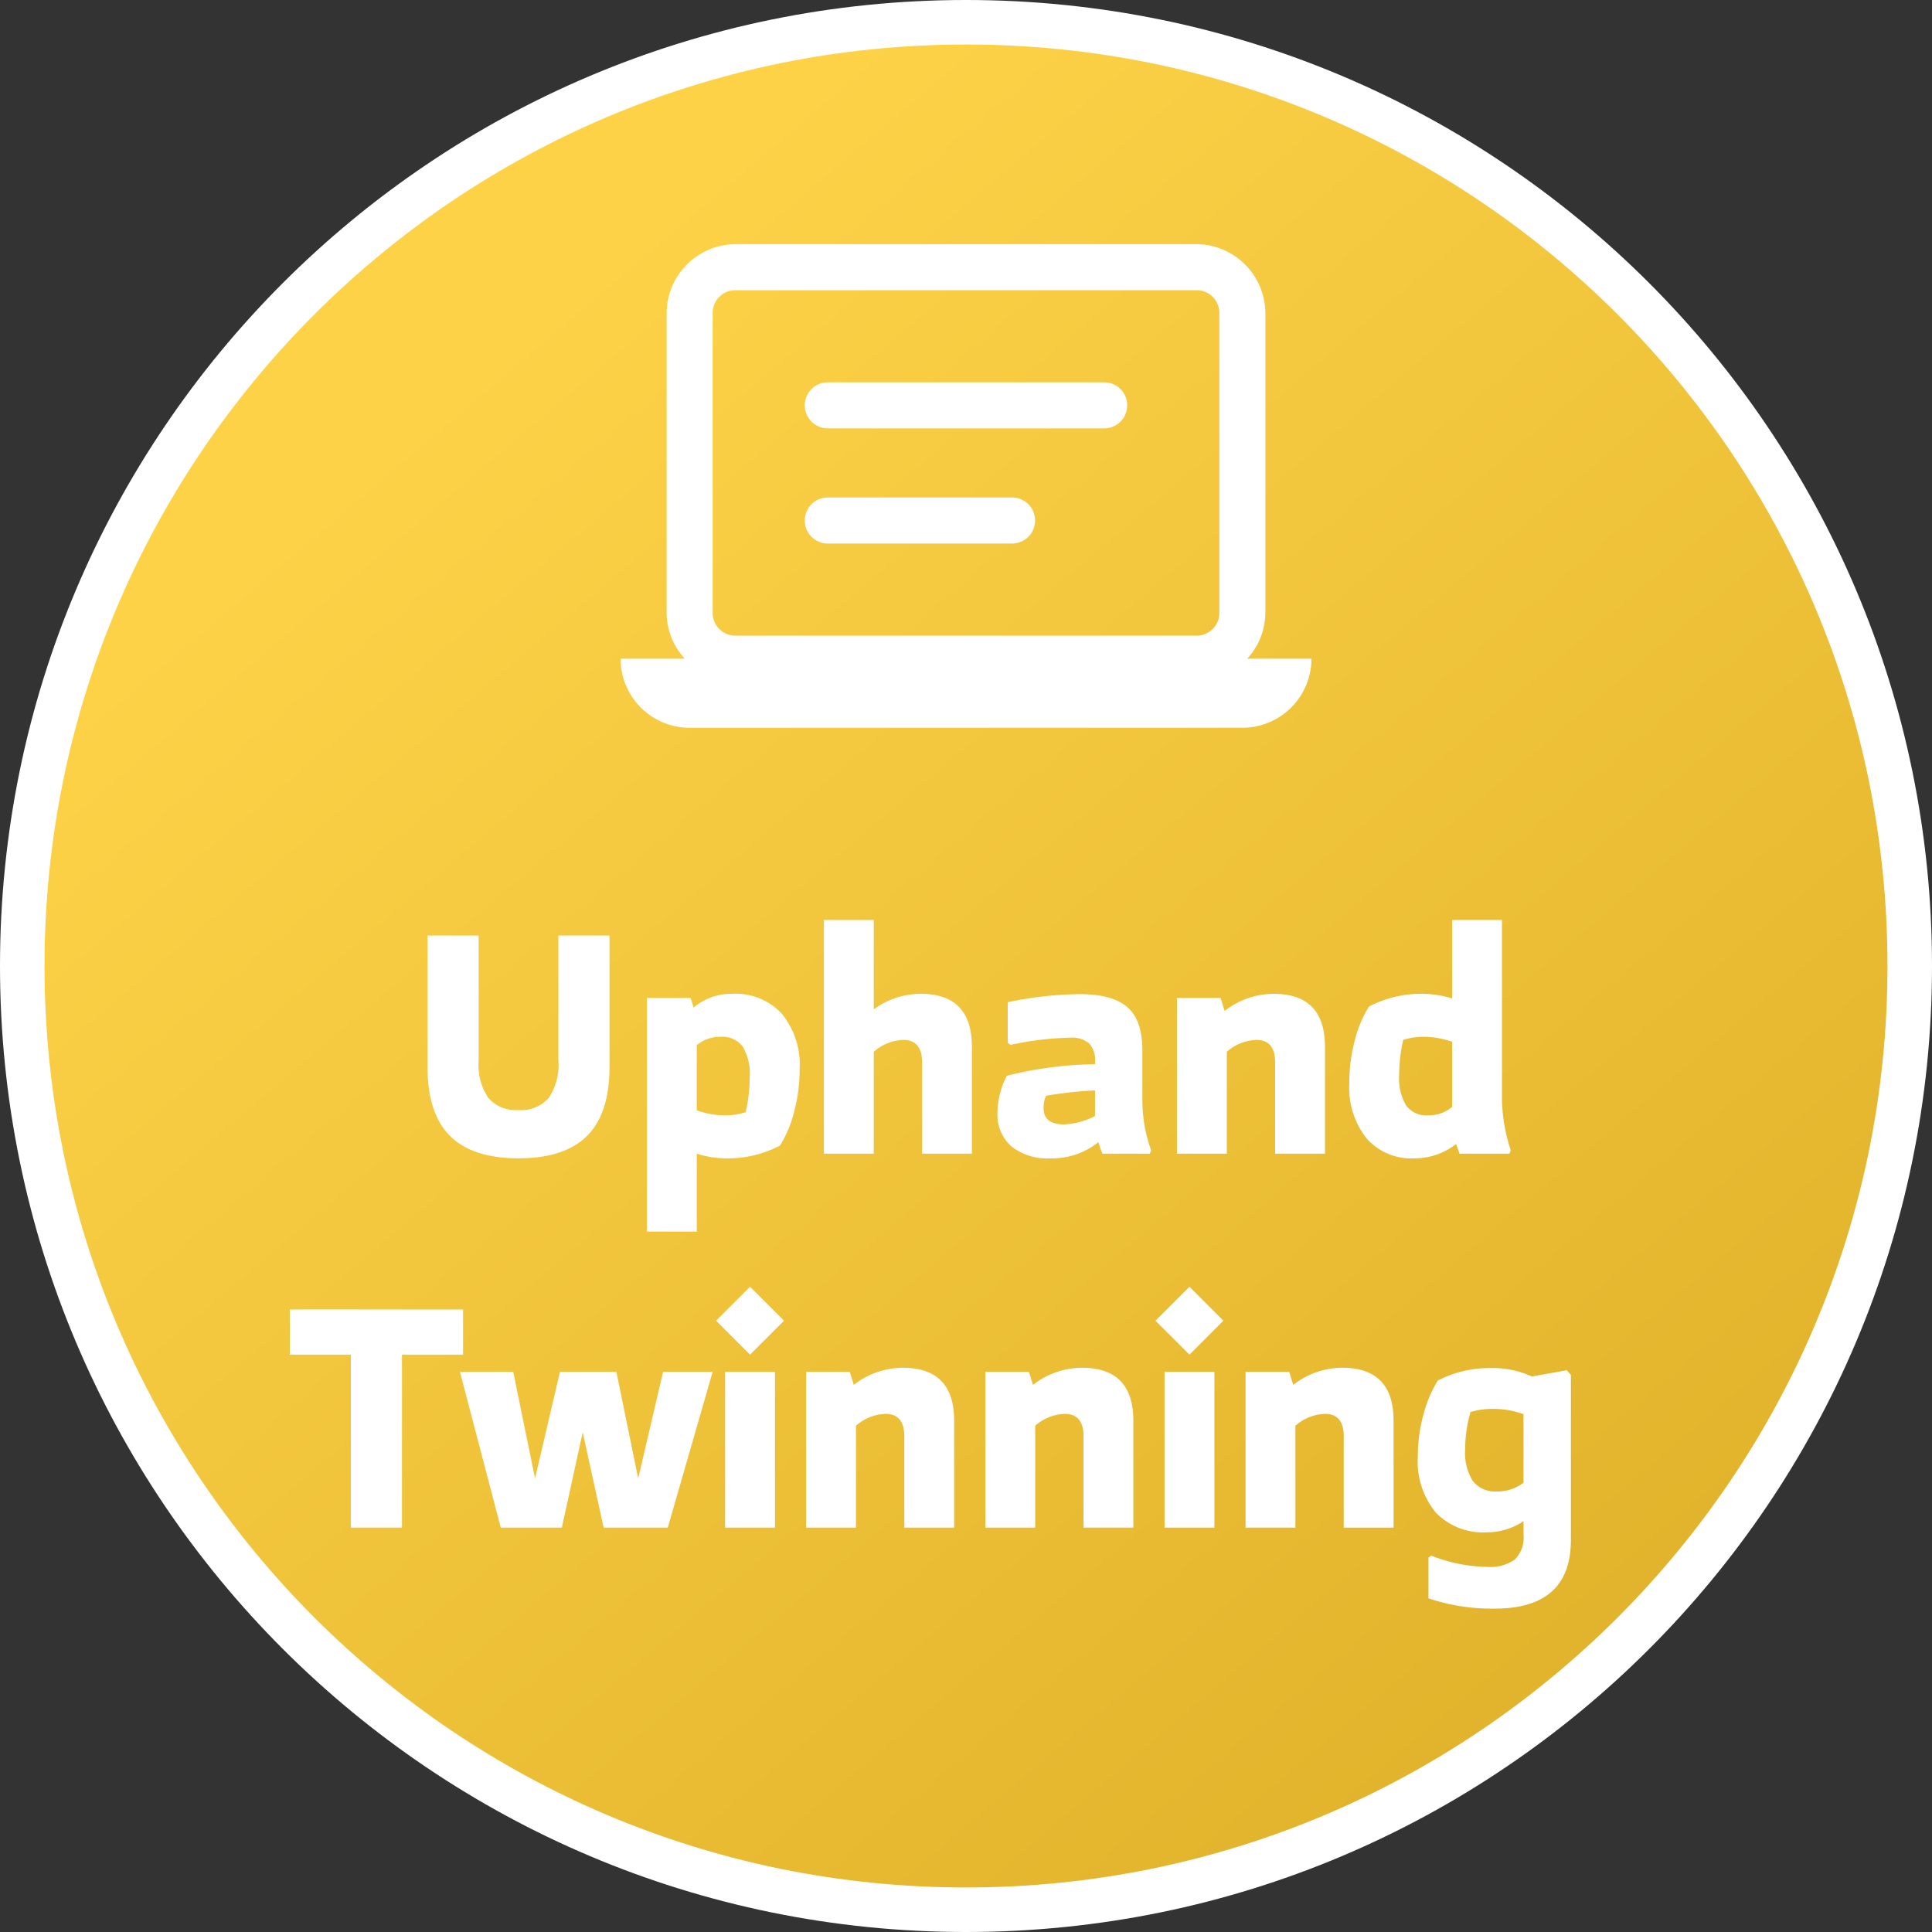
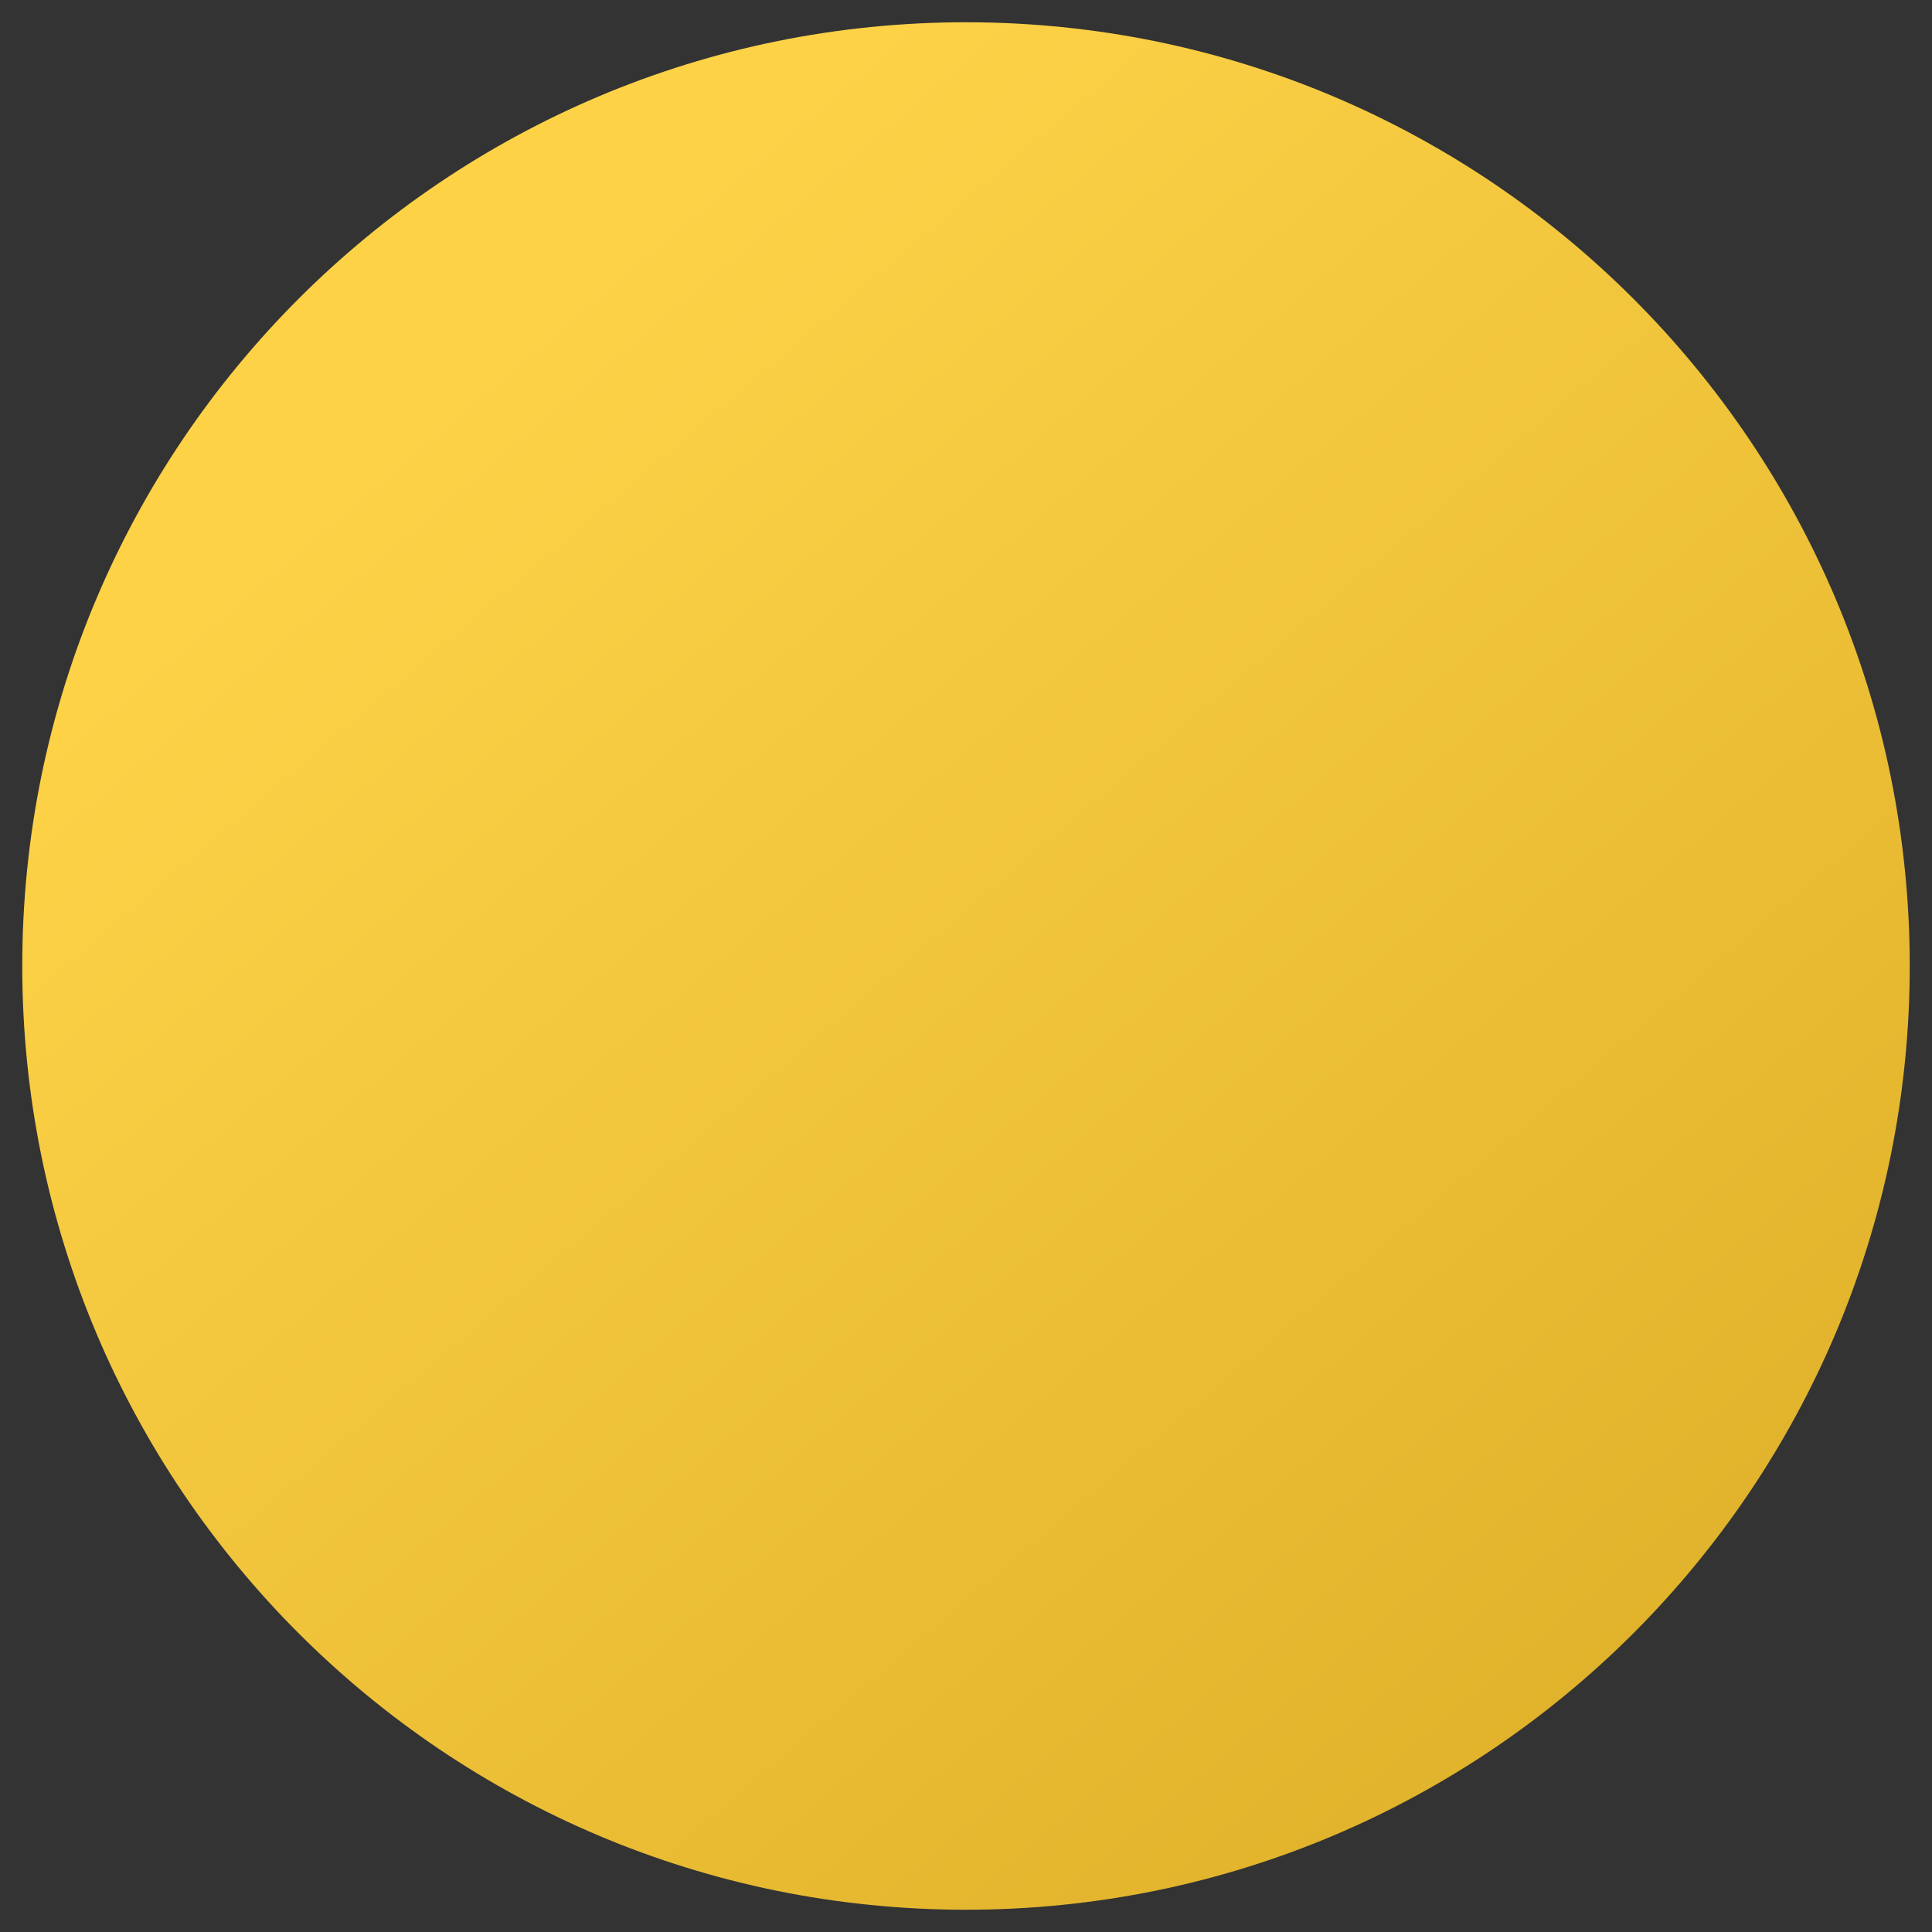
<svg xmlns="http://www.w3.org/2000/svg" width="217" height="217" viewBox="0 0 217 217">
  <rect x="0" y="0" width="217" height="217" fill="#333333" stroke="none" />
  <defs>
    <linearGradient id="linear-gradient" x1="0.424" y1="0.021" x2="1.51" y2="1.298" gradientUnits="objectBoundingBox">
      <stop offset="0" stop-color="#fdd247" />
      <stop offset="1" stop-color="#ca9a16" />
    </linearGradient>
  </defs>
  <g id="Group_18" data-name="Group 18" transform="translate(-767 -744)">
    <g id="Path_161" data-name="Path 161" transform="translate(767 744)" fill="url(#linear-gradient)">
      <path d="M 108.5 214.5 C 101.306 214.5 94.118 213.775 87.135 212.346 C 80.33 210.954 73.637 208.876 67.241 206.171 C 60.96 203.515 54.903 200.227 49.236 196.398 C 43.623 192.606 38.344 188.251 33.547 183.453 C 28.749 178.656 24.394 173.377 20.602 167.764 C 16.773 162.097 13.485 156.04 10.829 149.759 C 8.124 143.363 6.046 136.67 4.654 129.865 C 3.225 122.882 2.5 115.694 2.5 108.5 C 2.5 101.306 3.225 94.118 4.654 87.135 C 6.046 80.33 8.124 73.637 10.829 67.241 C 13.485 60.96 16.773 54.903 20.602 49.236 C 24.394 43.623 28.749 38.344 33.547 33.547 C 38.344 28.749 43.623 24.394 49.236 20.602 C 54.903 16.773 60.96 13.485 67.241 10.829 C 73.637 8.124 80.33 6.046 87.135 4.654 C 94.118 3.225 101.306 2.5 108.5 2.5 C 115.694 2.5 122.882 3.225 129.865 4.654 C 136.67 6.046 143.363 8.124 149.759 10.829 C 156.04 13.485 162.097 16.773 167.764 20.602 C 173.377 24.394 178.656 28.749 183.453 33.547 C 188.251 38.344 192.606 43.623 196.398 49.236 C 200.227 54.903 203.515 60.96 206.171 67.241 C 208.876 73.637 210.954 80.33 212.346 87.135 C 213.775 94.118 214.5 101.306 214.5 108.5 C 214.5 115.694 213.775 122.882 212.346 129.865 C 210.954 136.67 208.876 143.363 206.171 149.759 C 203.515 156.04 200.227 162.097 196.398 167.764 C 192.606 173.377 188.251 178.656 183.453 183.453 C 178.656 188.251 173.377 192.606 167.764 196.398 C 162.097 200.227 156.04 203.515 149.759 206.171 C 143.363 208.876 136.67 210.954 129.865 212.346 C 122.882 213.775 115.694 214.5 108.5 214.5 Z" stroke="none" />
-       <path d="M 108.5 5 C 101.474 5 94.455 5.708 87.636 7.103 C 80.993 8.462 74.459 10.49 68.215 13.132 C 62.083 15.725 56.169 18.935 50.636 22.673 C 45.154 26.376 39.999 30.63 35.314 35.314 C 30.63 39.999 26.376 45.154 22.673 50.636 C 18.935 56.169 15.725 62.083 13.132 68.215 C 10.49 74.459 8.462 80.993 7.103 87.636 C 5.708 94.455 5 101.474 5 108.5 C 5 115.526 5.708 122.545 7.103 129.364 C 8.462 136.007 10.49 142.541 13.132 148.785 C 15.725 154.917 18.935 160.831 22.673 166.364 C 26.376 171.846 30.63 177.001 35.314 181.686 C 39.999 186.37 45.154 190.624 50.636 194.327 C 56.169 198.065 62.083 201.275 68.215 203.868 C 74.459 206.51 80.993 208.538 87.636 209.897 C 94.455 211.292 101.474 212 108.5 212 C 115.526 212 122.545 211.292 129.364 209.897 C 136.007 208.538 142.541 206.51 148.785 203.868 C 154.917 201.275 160.831 198.065 166.364 194.327 C 171.846 190.624 177.001 186.37 181.686 181.686 C 186.37 177.001 190.624 171.846 194.327 166.364 C 198.065 160.831 201.275 154.917 203.868 148.785 C 206.51 142.541 208.538 136.007 209.897 129.364 C 211.292 122.545 212 115.526 212 108.5 C 212 101.474 211.292 94.455 209.897 87.636 C 208.538 80.993 206.51 74.459 203.868 68.215 C 201.275 62.083 198.065 56.169 194.327 50.636 C 190.624 45.154 186.37 39.999 181.686 35.314 C 177.001 30.63 171.846 26.376 166.364 22.673 C 160.831 18.935 154.917 15.725 148.785 13.132 C 142.541 10.49 136.007 8.462 129.364 7.103 C 122.545 5.708 115.526 5 108.5 5 M 108.5 0 C 168.423 0 217 48.577 217 108.5 C 217 168.423 168.423 217 108.5 217 C 48.577 217 0 168.423 0 108.5 C 0 48.577 48.577 0 108.5 0 Z" stroke="none" fill="#fff" />
    </g>
    <g id="Group_17" data-name="Group 17" transform="translate(-278.5 4.58)">
-       <path id="e-learning" d="M12.934,5a7.8,7.8,0,0,0-7.76,7.76V46.387a7.7,7.7,0,0,0,2.036,5.173H0a7.76,7.76,0,0,0,7.76,7.76H69.841a7.76,7.76,0,0,0,7.76-7.76H70.392a7.7,7.7,0,0,0,2.036-5.173V12.76A7.8,7.8,0,0,0,64.668,5Zm0,5.173H64.668a2.546,2.546,0,0,1,2.587,2.587V46.387a2.546,2.546,0,0,1-2.587,2.587H12.934a2.546,2.546,0,0,1-2.587-2.587V12.76A2.546,2.546,0,0,1,12.934,10.173ZM23.28,20.52a2.587,2.587,0,1,0,0,5.174h31.04a2.587,2.587,0,1,0,0-5.174Zm0,12.934a2.587,2.587,0,1,0,0,5.174H43.974a2.587,2.587,0,1,0,0-5.174Z" transform="translate(1115.199 761.841)" fill="#fff" />
-       <path id="Path_162" data-name="Path 162" d="M-42.56-2q-2.52,2.52-7.7,2.52T-57.96-2q-2.52-2.52-2.52-7.735V-24.5h5.74v14.07a6.544,6.544,0,0,0,1.1,4.182A4.109,4.109,0,0,0-50.26-4.9a4.109,4.109,0,0,0,3.377-1.348,6.544,6.544,0,0,0,1.1-4.182V-24.5h5.74V-9.73Q-40.04-4.515-42.56-2Zm16.275-15.96a7.109,7.109,0,0,1,5.6,2.24,9.042,9.042,0,0,1,2,6.23,18.277,18.277,0,0,1-.63,4.83A13.1,13.1,0,0,1-20.895-.91,12.516,12.516,0,0,1-26.67.525,11.263,11.263,0,0,1-30.24,0V8.75h-5.6V-17.5h4.9l.35,1.085A6.539,6.539,0,0,1-26.285-17.955Zm-.735,13.65a7.364,7.364,0,0,0,2.275-.35,18.238,18.238,0,0,0,.455-3.92,6,6,0,0,0-.788-3.448,2.825,2.825,0,0,0-2.468-1.1,4.041,4.041,0,0,0-2.695.945v7.315A9.545,9.545,0,0,0-27.02-4.305Zm21.91-13.65q5.775,0,5.775,5.95V0h-5.6V-10.255q0-2.52-2.1-2.52a5.274,5.274,0,0,0-3.325,1.33V0h-5.6V-26.25h5.6v10.045A8.865,8.865,0,0,1-5.11-17.955ZM19.81-11.62v5.845a16.72,16.72,0,0,0,.98,5.39L20.65,0H15.33a8.875,8.875,0,0,1-.455-1.3A8.276,8.276,0,0,1,9.485.525,6.507,6.507,0,0,1,5.093-.823a4.752,4.752,0,0,1-1.558-3.8,9.188,9.188,0,0,1,1.05-4.13,43.273,43.273,0,0,1,9.905-1.3v-.28a2.744,2.744,0,0,0-.665-2.065,3.092,3.092,0,0,0-2.17-.63,35.2,35.2,0,0,0-6.65.805l-.315-.21V-17.01a40.626,40.626,0,0,1,8.085-.91q3.64,0,5.337,1.452T19.81-11.62ZM8.715-5.11q0,1.82,2.31,1.82a8.17,8.17,0,0,0,3.465-.945v-2.87a44.692,44.692,0,0,0-5.5.6A3.259,3.259,0,0,0,8.715-5.11Zm25.83-12.845q5.775,0,5.775,5.95V0h-5.6V-10.255q0-2.52-2.1-2.52a5.274,5.274,0,0,0-3.325,1.33V0h-5.6V-17.5h4.9l.455,1.47A8.958,8.958,0,0,1,34.545-17.955ZM60.2-26.25v20.3a19.567,19.567,0,0,0,.98,5.565L61.04,0h-5.6q-.35-.945-.385-1.085a7.62,7.62,0,0,1-4.76,1.61,6.654,6.654,0,0,1-5.3-2.24,9.2,9.2,0,0,1-1.943-6.23,18.277,18.277,0,0,1,.63-4.83,13.1,13.1,0,0,1,1.575-3.745,12.516,12.516,0,0,1,5.775-1.435,11.263,11.263,0,0,1,3.57.525v-8.82ZM48.65-8.855a6,6,0,0,0,.787,3.448,2.825,2.825,0,0,0,2.467,1.1A4.041,4.041,0,0,0,54.6-5.25v-7.315a9.545,9.545,0,0,0-3.22-.56,7.364,7.364,0,0,0-2.275.35A18.237,18.237,0,0,0,48.65-8.855ZM-56.49,22.575h-6.86V42h-5.74V22.575h-6.86V17.5h19.46ZM-28.455,24.5-33.495,42H-40.7L-43.05,31.29-45.395,42h-6.86L-56.84,24.5h5.985l2.45,11.97,2.8-11.97h6.335l2.45,11.97,2.8-11.97Zm4.2-1.925L-28.07,18.76l3.815-3.815,3.815,3.815Zm2.8,1.925V42h-5.6V24.5Zm14.35-.455q5.775,0,5.775,5.95V42h-5.6V31.745q0-2.52-2.1-2.52a5.274,5.274,0,0,0-3.325,1.33V42h-5.6V24.5h4.9l.455,1.47A8.958,8.958,0,0,1-7.1,24.045Zm20.125,0q5.775,0,5.775,5.95V42H13.2V31.745q0-2.52-2.1-2.52a5.274,5.274,0,0,0-3.325,1.33V42H2.17V24.5h4.9l.455,1.47A8.958,8.958,0,0,1,13.02,24.045ZM25.1,22.575,21.28,18.76,25.1,14.945,28.91,18.76ZM27.9,24.5V42H22.3V24.5Zm14.35-.455q5.775,0,5.775,5.95V42h-5.6V31.745q0-2.52-2.1-2.52A5.274,5.274,0,0,0,37,30.555V42H31.4V24.5h4.9l.455,1.47A8.958,8.958,0,0,1,42.245,24.045Zm25.69.805V43.4q0,7.7-8.575,7.7a22.507,22.507,0,0,1-7.42-1.155V45.36l.315-.21a17.8,17.8,0,0,0,6.3,1.26,4.743,4.743,0,0,0,3.08-.822,3.5,3.5,0,0,0,.98-2.818V41.265a7.187,7.187,0,0,1-4.13,1.26A7.325,7.325,0,0,1,52.763,40.3a8.979,8.979,0,0,1-2.013-6.248,17.623,17.623,0,0,1,.647-4.812A14.026,14.026,0,0,1,52.99,25.48a12.628,12.628,0,0,1,5.845-1.4,10.519,10.519,0,0,1,4.725.945l3.92-.7Zm-8.3,13.09a4.8,4.8,0,0,0,2.975-.98v-7.7a9.917,9.917,0,0,0-3.465-.595,8.529,8.529,0,0,0-2.485.35,15.1,15.1,0,0,0-.6,4.2,5.912,5.912,0,0,0,.875,3.57A3.164,3.164,0,0,0,59.64,37.94Z" transform="translate(1154 869)" fill="#fff" />
-     </g>
+       </g>
  </g>
</svg>